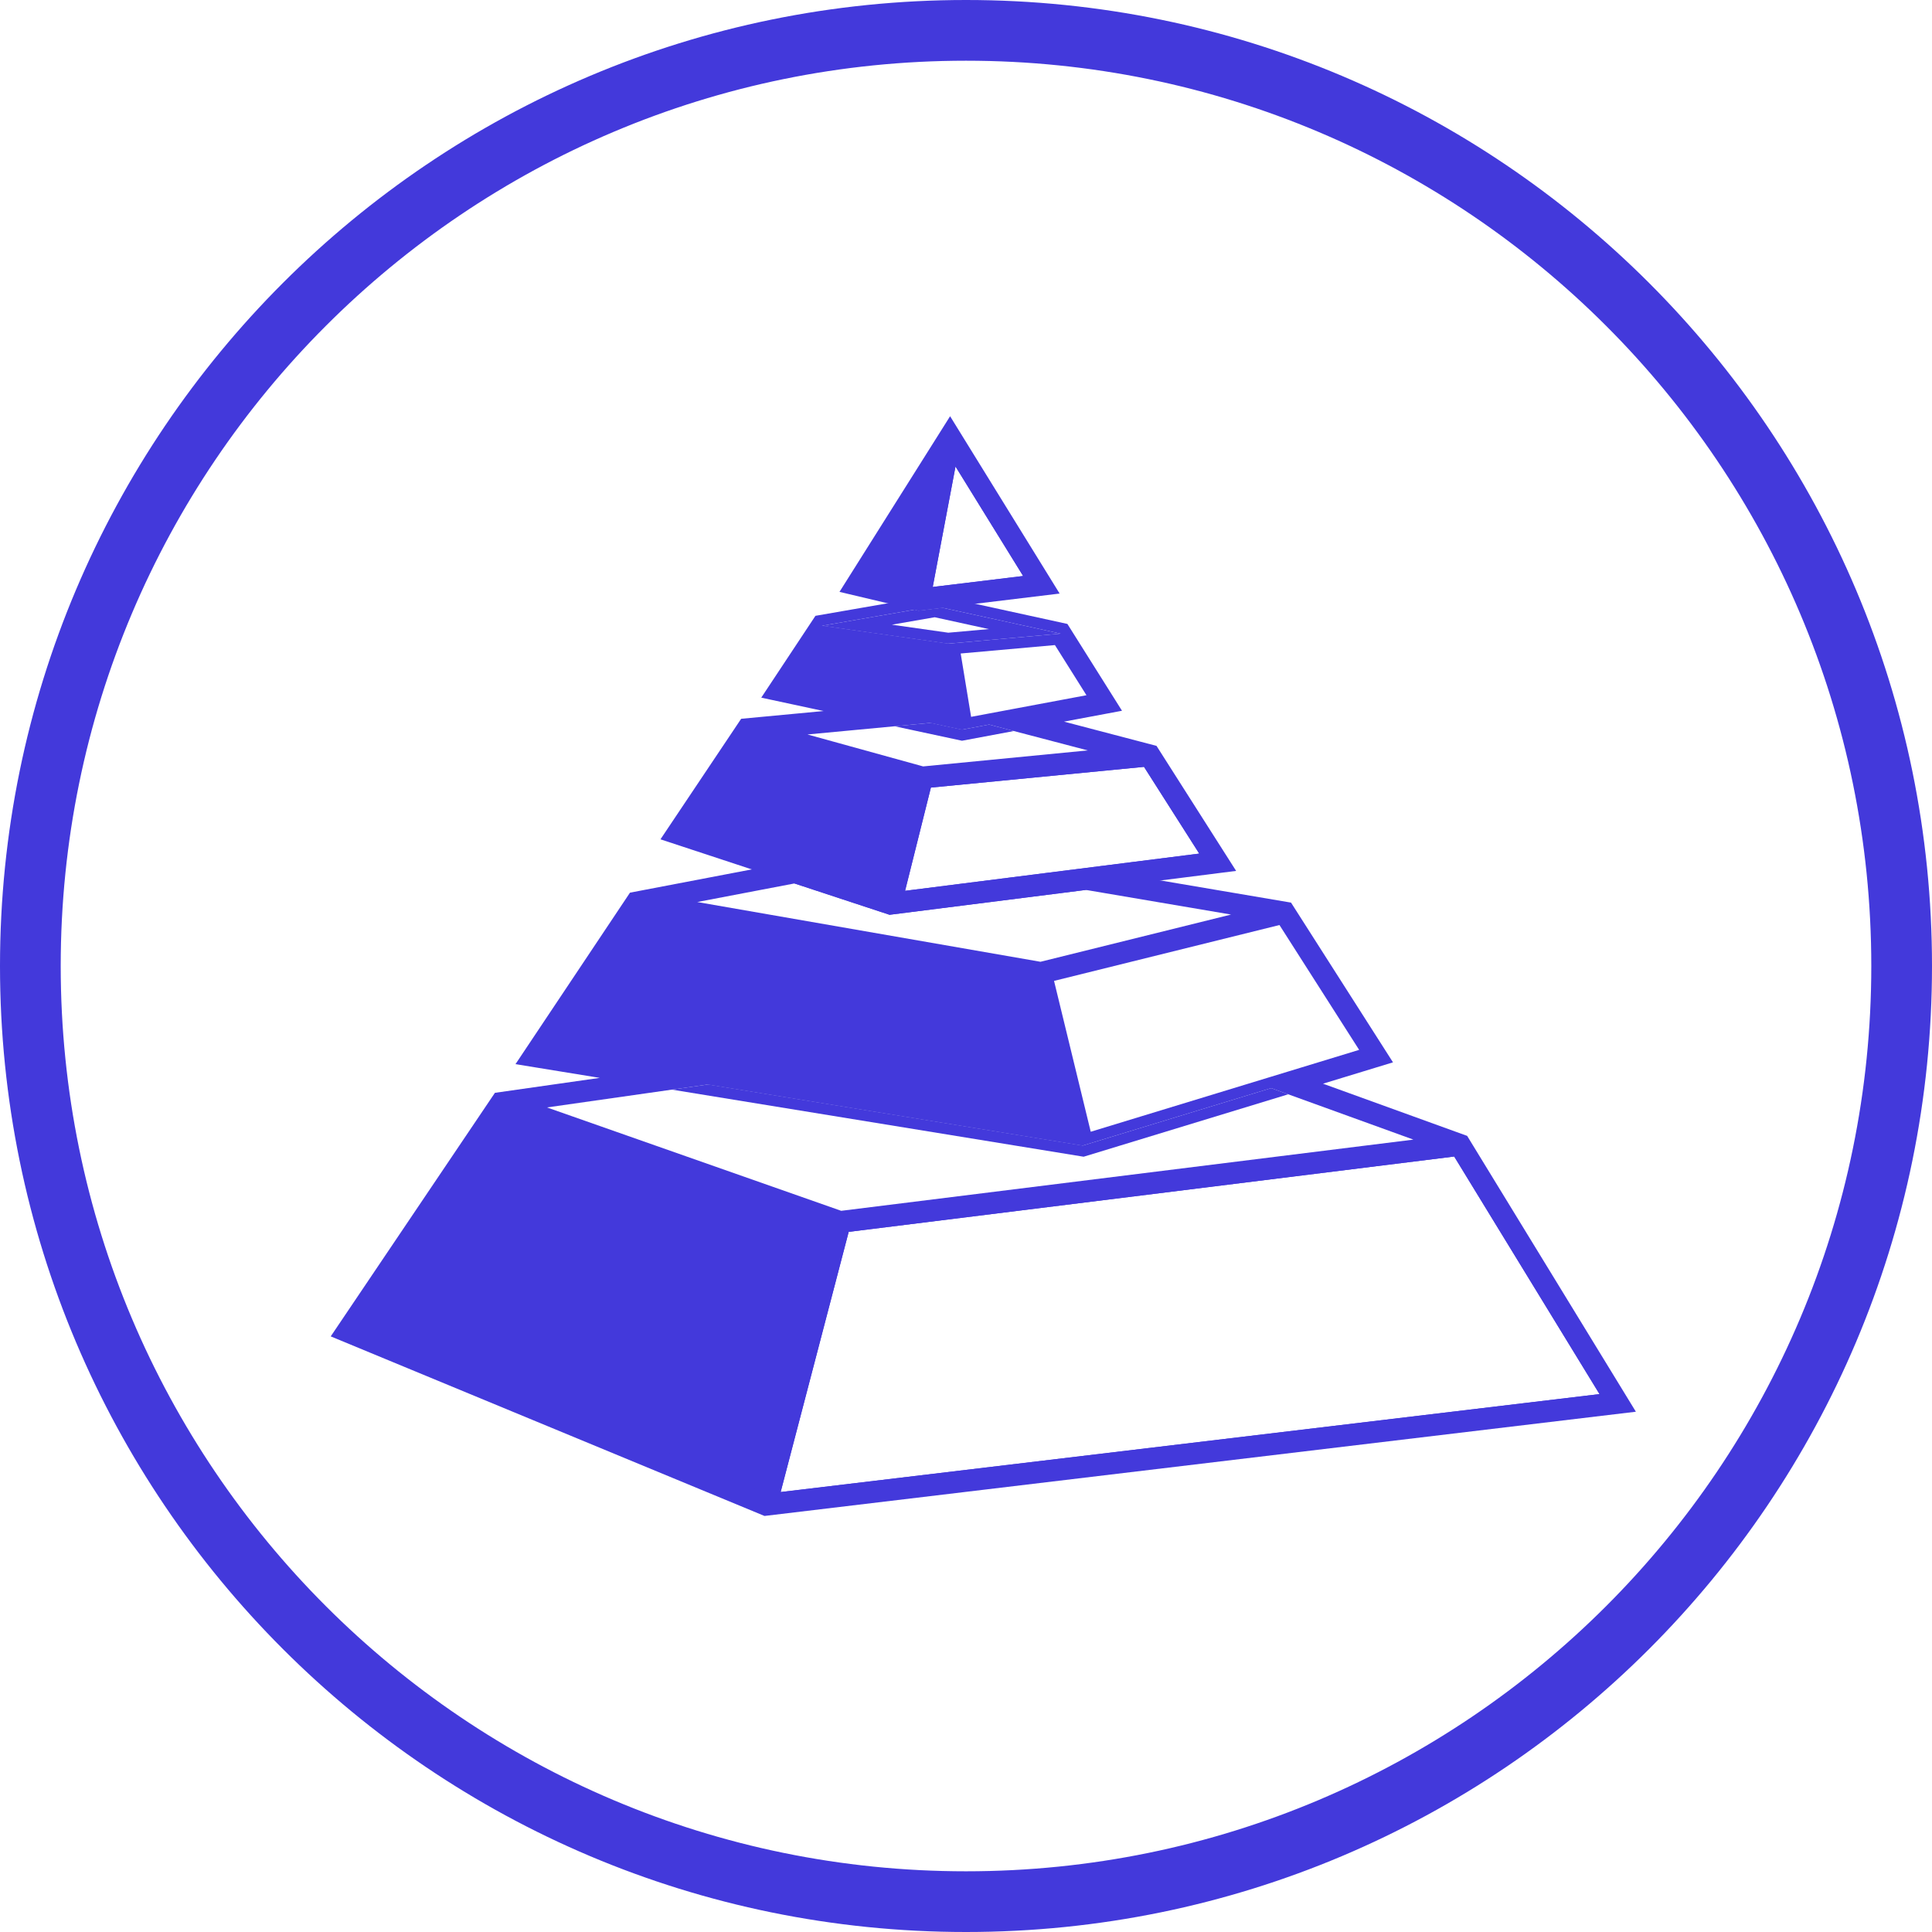
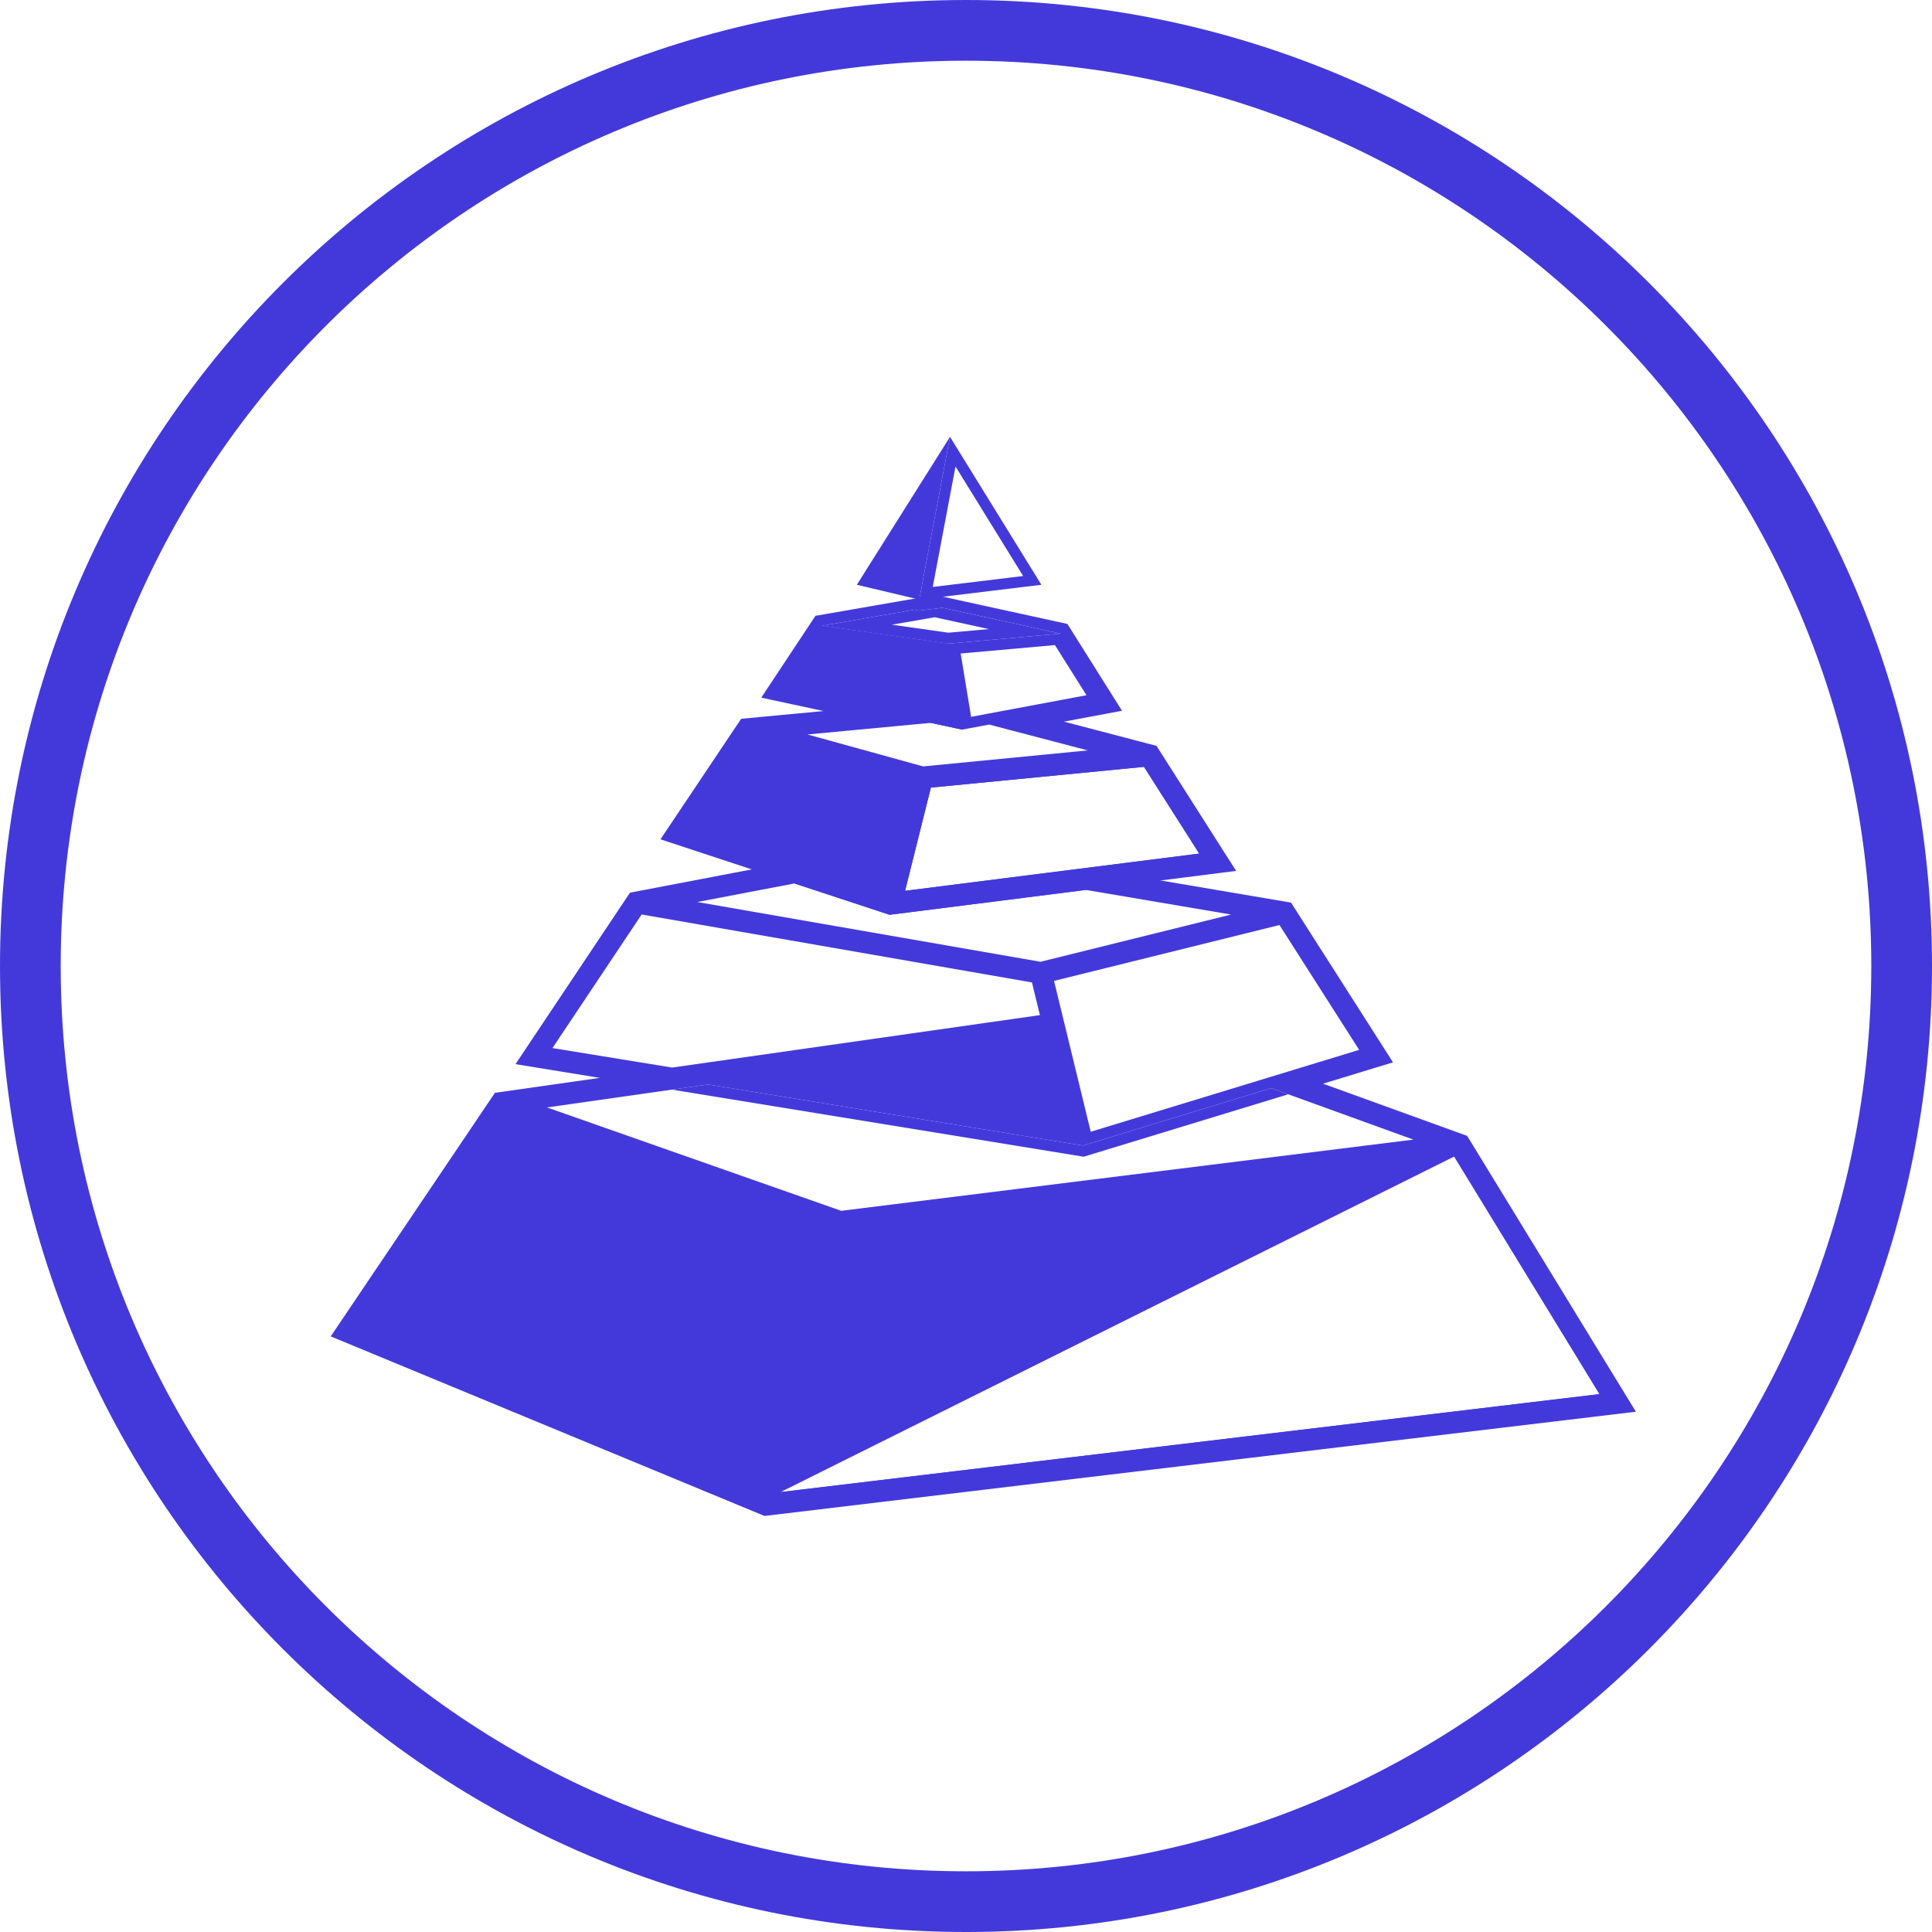
<svg xmlns="http://www.w3.org/2000/svg" width="1323" height="1323" viewBox="0 0 1323 1323" fill="none">
  <path fill-rule="evenodd" clip-rule="evenodd" d="M661.5 1281.43C1003.88 1281.43 1281.43 1003.88 1281.43 661.5C1281.43 319.124 1003.88 41.573 661.5 41.573C319.124 41.573 41.573 319.124 41.573 661.5C41.573 1003.88 319.124 1281.43 661.5 1281.43ZM661.5 1323C1026.84 1323 1323 1026.84 1323 661.5C1323 296.164 1026.84 0 661.5 0C296.164 0 0 296.164 0 661.5C0 1026.84 296.164 1323 661.5 1323Z" fill="#4339DB" />
  <path d="M237.78 911.726L524.57 1030.45L575.224 836.774L343.25 755.274L237.78 911.726Z" fill="#4339DB" />
-   <path d="M365.662 723.202L435.875 618.031L712.774 666.239L719.545 694.077L721.319 701.37L741.528 784.452L484.868 742.627L365.662 723.202Z" fill="#4339DB" />
  <path d="M463.956 570.731L609.886 618.804L618.816 583.082L620.813 575.096L631.488 532.395L511.76 499.323L463.956 570.731Z" fill="#4339DB" />
  <path d="M533.568 472.734L637.33 495.007L658.868 499.63L657.79 493.081L655.359 478.305L649.184 440.782L562.849 428.515L533.568 472.734Z" fill="#4339DB" />
  <path d="M586.757 400.448L629.482 410.586L650.551 299.14L586.757 400.448Z" fill="#4339DB" />
-   <path fill-rule="evenodd" clip-rule="evenodd" d="M650.613 285.025L725.615 406.458L645.342 416.187L629.056 418.161L626.259 417.498L574.871 405.305L650.613 285.025ZM598.642 395.591L623.596 401.512L635.901 336.423L598.642 395.591ZM654.314 319.447L638.718 401.942L700.632 394.438L654.314 319.447Z" fill="#4339DB" />
-   <path fill-rule="evenodd" clip-rule="evenodd" d="M999.67 783.957L1107.77 960.687L524.57 1030.45L575.224 836.774L999.67 783.957ZM534.571 1021.73L1095.32 954.653L995.812 791.964L581.169 843.562L534.571 1021.73Z" fill="#4339DB" />
-   <path d="M612.588 497.336L658.768 507.248L694.257 500.598L677.351 496.166L658.868 499.63L637.33 495.007L612.588 497.336Z" fill="#4339DB" />
+   <path fill-rule="evenodd" clip-rule="evenodd" d="M999.67 783.957L1107.77 960.687L524.57 1030.45L575.224 836.774L999.67 783.957ZM534.571 1021.73L1095.32 954.653L995.812 791.964L534.571 1021.73Z" fill="#4339DB" />
  <path fill-rule="evenodd" clip-rule="evenodd" d="M730.937 427.265L640.398 407.46L558.398 421.707L521.295 477.74L563.991 486.904L507.528 492.219L452.277 574.749L544.03 604.974L609.151 626.426L743.631 609.401L846.477 596.381L791.964 510.767L728.613 494.16L768.329 486.718L730.937 427.265ZM613.476 482.247L647.904 479.007L642.704 447.406L566.471 436.574L545.841 467.729L613.476 482.247ZM552.943 502.949L612.588 497.336L637.33 495.007L658.868 499.63L677.351 496.166L694.257 500.598L744.867 513.865L632.143 524.826L552.943 502.949ZM645.342 416.187L726.282 433.893L649.184 440.782L562.849 428.515L626.259 417.498L629.056 418.161L645.342 416.187ZM677.623 488.516L664.998 490.882L664.029 484.992L662.813 477.603L657.86 447.506L722.393 441.74L743.99 476.08L694.801 485.297L677.623 488.516ZM514.968 507.958L622.474 537.654L604.589 609.195L475.634 566.714L514.968 507.958ZM619.78 610.022L692.823 600.775L718.386 597.539L743.95 594.302L821.215 584.521L783.397 525.128L637.456 539.319L628.606 574.72L626.789 581.988L624.905 589.523L619.78 610.022Z" fill="#4339DB" />
  <path fill-rule="evenodd" clip-rule="evenodd" d="M713.124 400.448L629.482 410.586L650.551 299.14L713.124 400.448ZM654.314 319.447L638.718 401.942L700.632 394.438L654.314 319.447Z" fill="#4339DB" />
  <path fill-rule="evenodd" clip-rule="evenodd" d="M787.236 517.249L833.846 590.451L769.354 598.615L884.079 618.093L953.898 727.475L905.98 742.093L1004.68 777.825L1120.22 966.721L523.518 1038.1L226.477 915.131L338.911 748.347L410.709 738.11L353.005 728.707L431.4 611.281L620.813 575.096L631.488 532.395L787.236 517.249ZM712.116 695.137L460.249 731.047L378.319 717.696L439.387 626.224L706.673 672.759L712.116 695.137ZM460.098 746.159L374.555 758.355L576.043 829.145L967.868 780.387L882.163 749.359L870.457 745.121L741.528 784.452L484.868 742.627L460.098 746.159ZM477.466 617.69L712.505 658.61L842.995 626.271L743.631 609.401L609.151 626.426L544.03 604.974L477.466 617.69ZM692.823 600.775L619.78 610.022L624.905 589.523L626.789 581.988L628.606 574.72L637.456 539.319L783.397 525.128L821.215 584.521L743.95 594.302L718.386 597.539L692.823 600.775ZM876.154 633.443L721.79 671.7L726.975 693.018L728.749 700.31L730.523 707.602L746.916 774.999L858.751 740.882L870.659 737.25L882.567 733.617L930.719 718.928L876.154 633.443ZM566.256 841.541L346.218 764.234L249.084 908.322L519.511 1020.27L566.256 841.541ZM1095.32 954.653L534.571 1021.73L581.169 843.562L995.812 791.964L1095.32 954.653Z" fill="#4339DB" />
  <path d="M460.098 746.159L742.043 792.104L882.163 749.359L870.457 745.121L741.528 784.452L484.868 742.627L460.098 746.159Z" fill="#4339DB" />
  <path fill-rule="evenodd" clip-rule="evenodd" d="M649.184 440.782L726.282 433.893L645.342 416.187L629.056 418.161L626.259 417.498L562.849 428.515L649.184 440.782ZM649.38 433.265L677.125 430.786L640.068 422.68L610.741 427.775L649.38 433.265Z" fill="#4339DB" />
</svg>